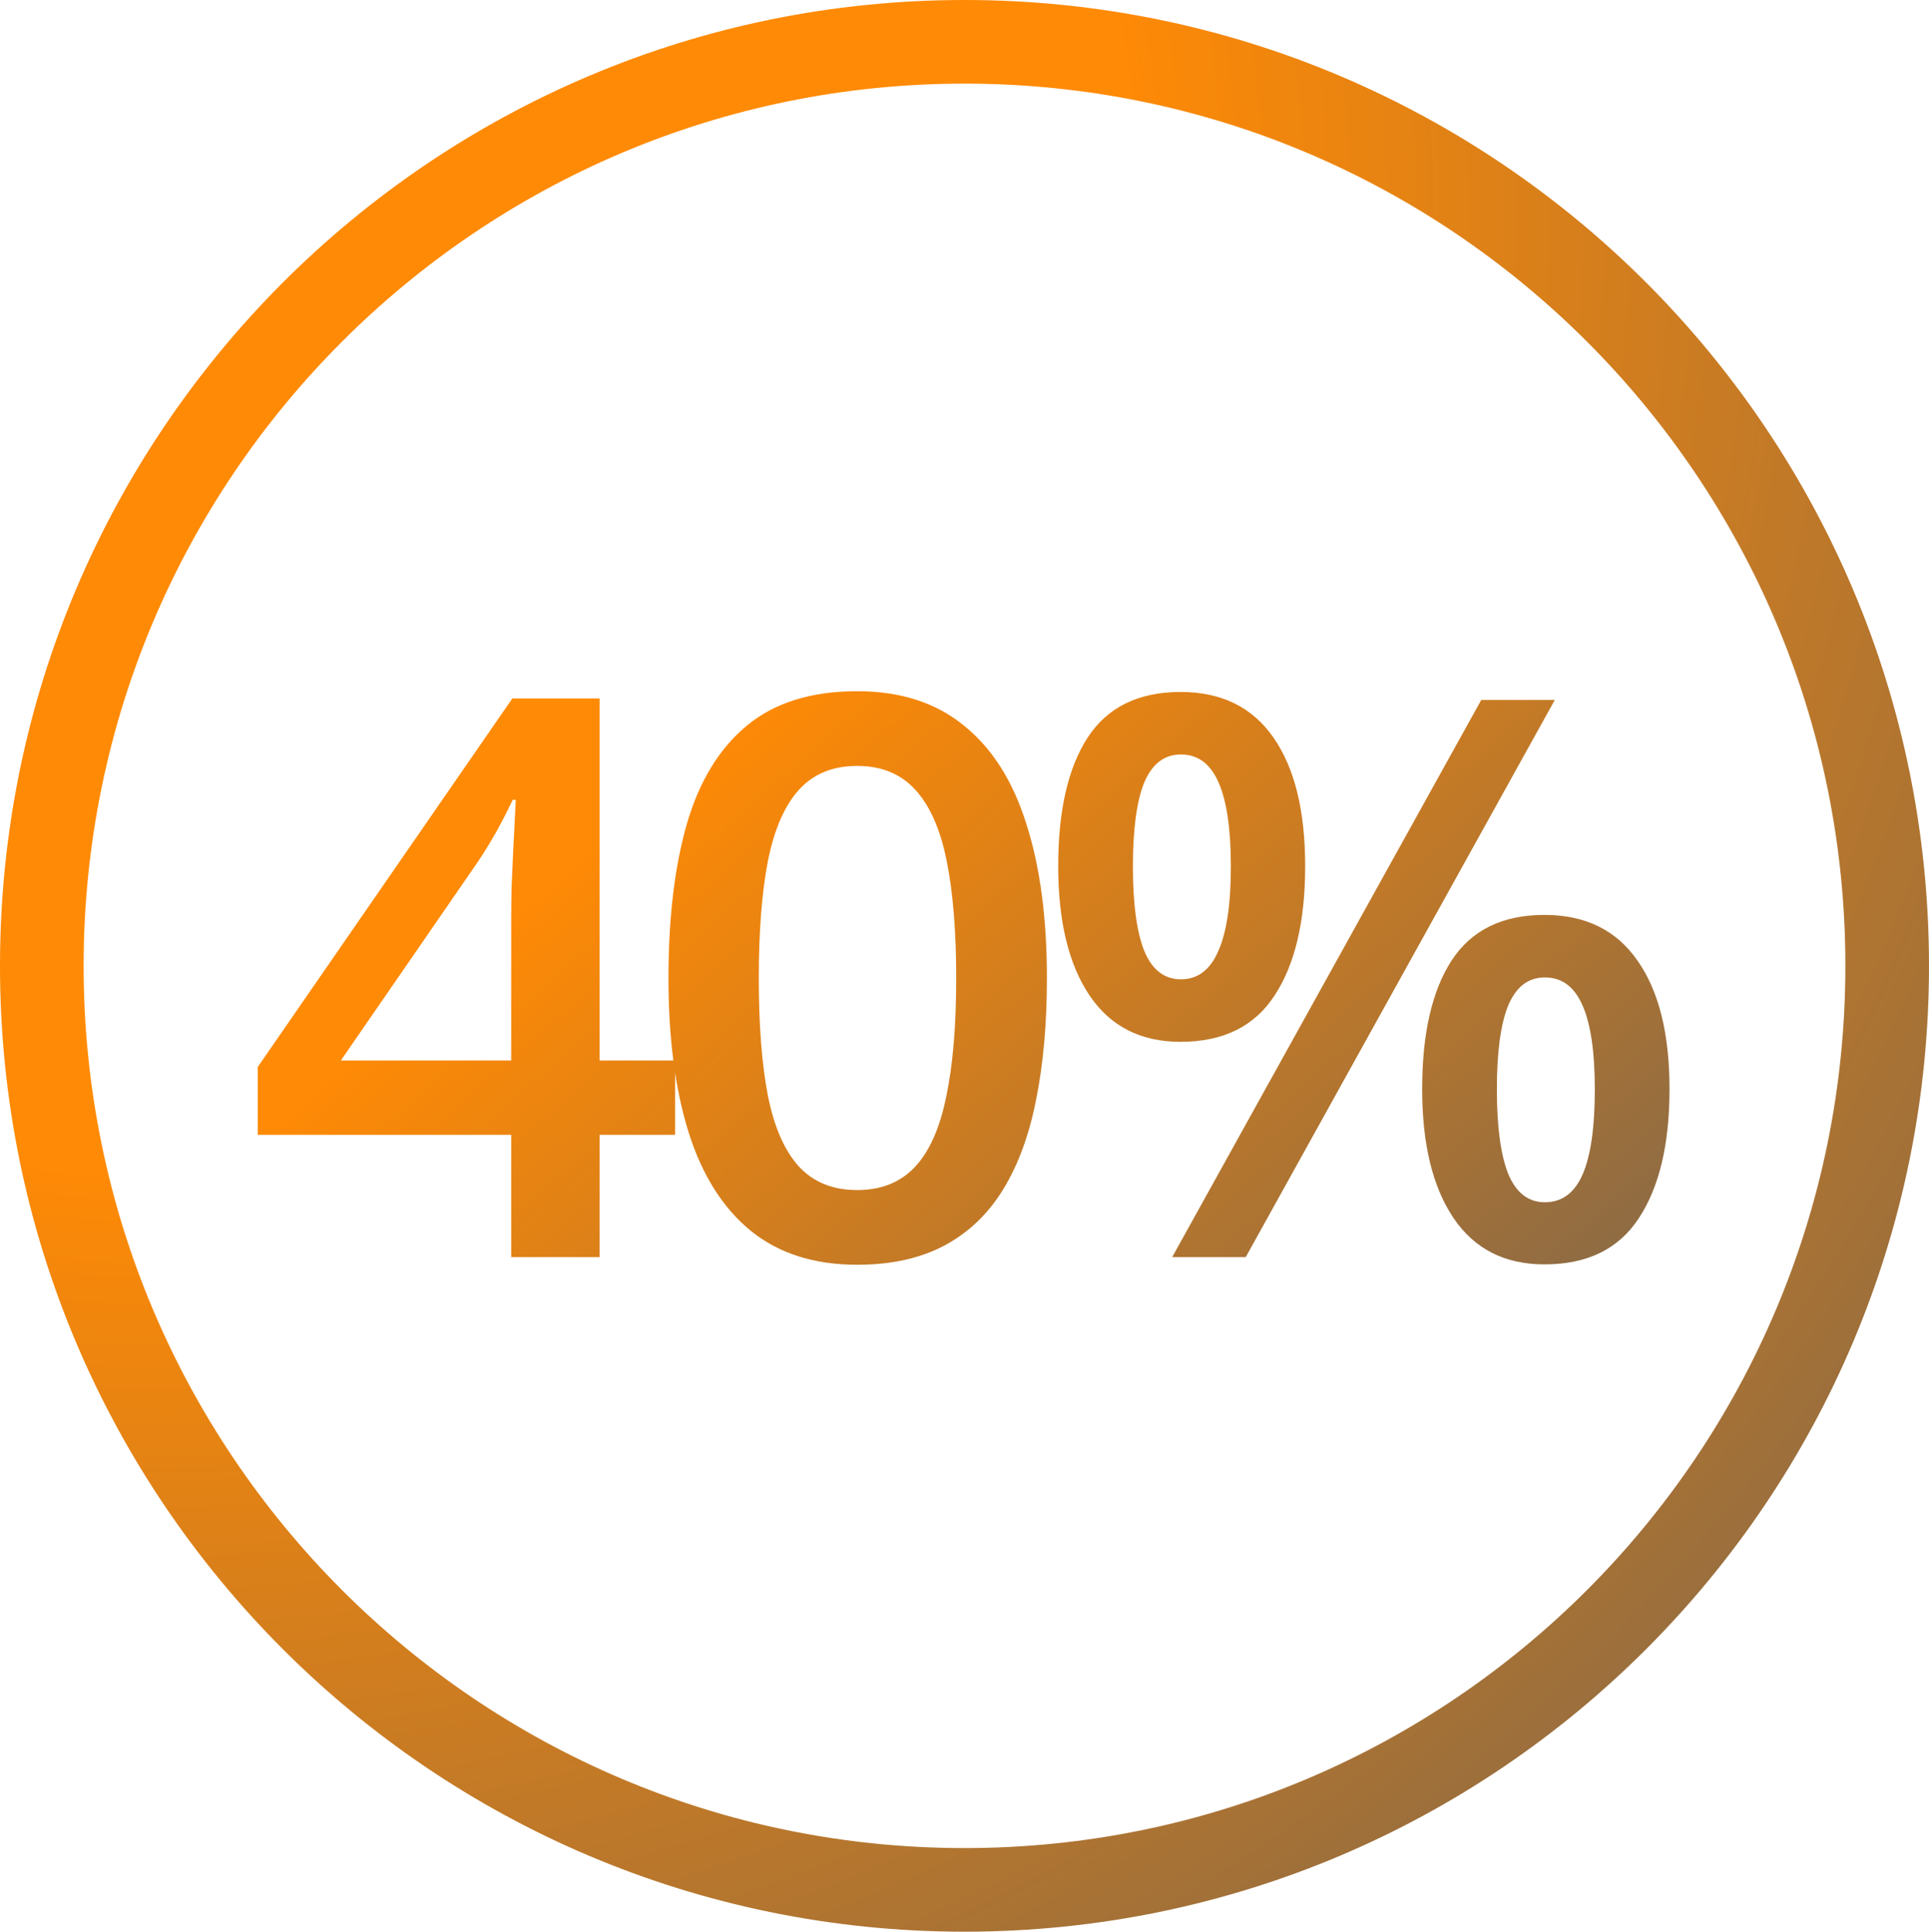
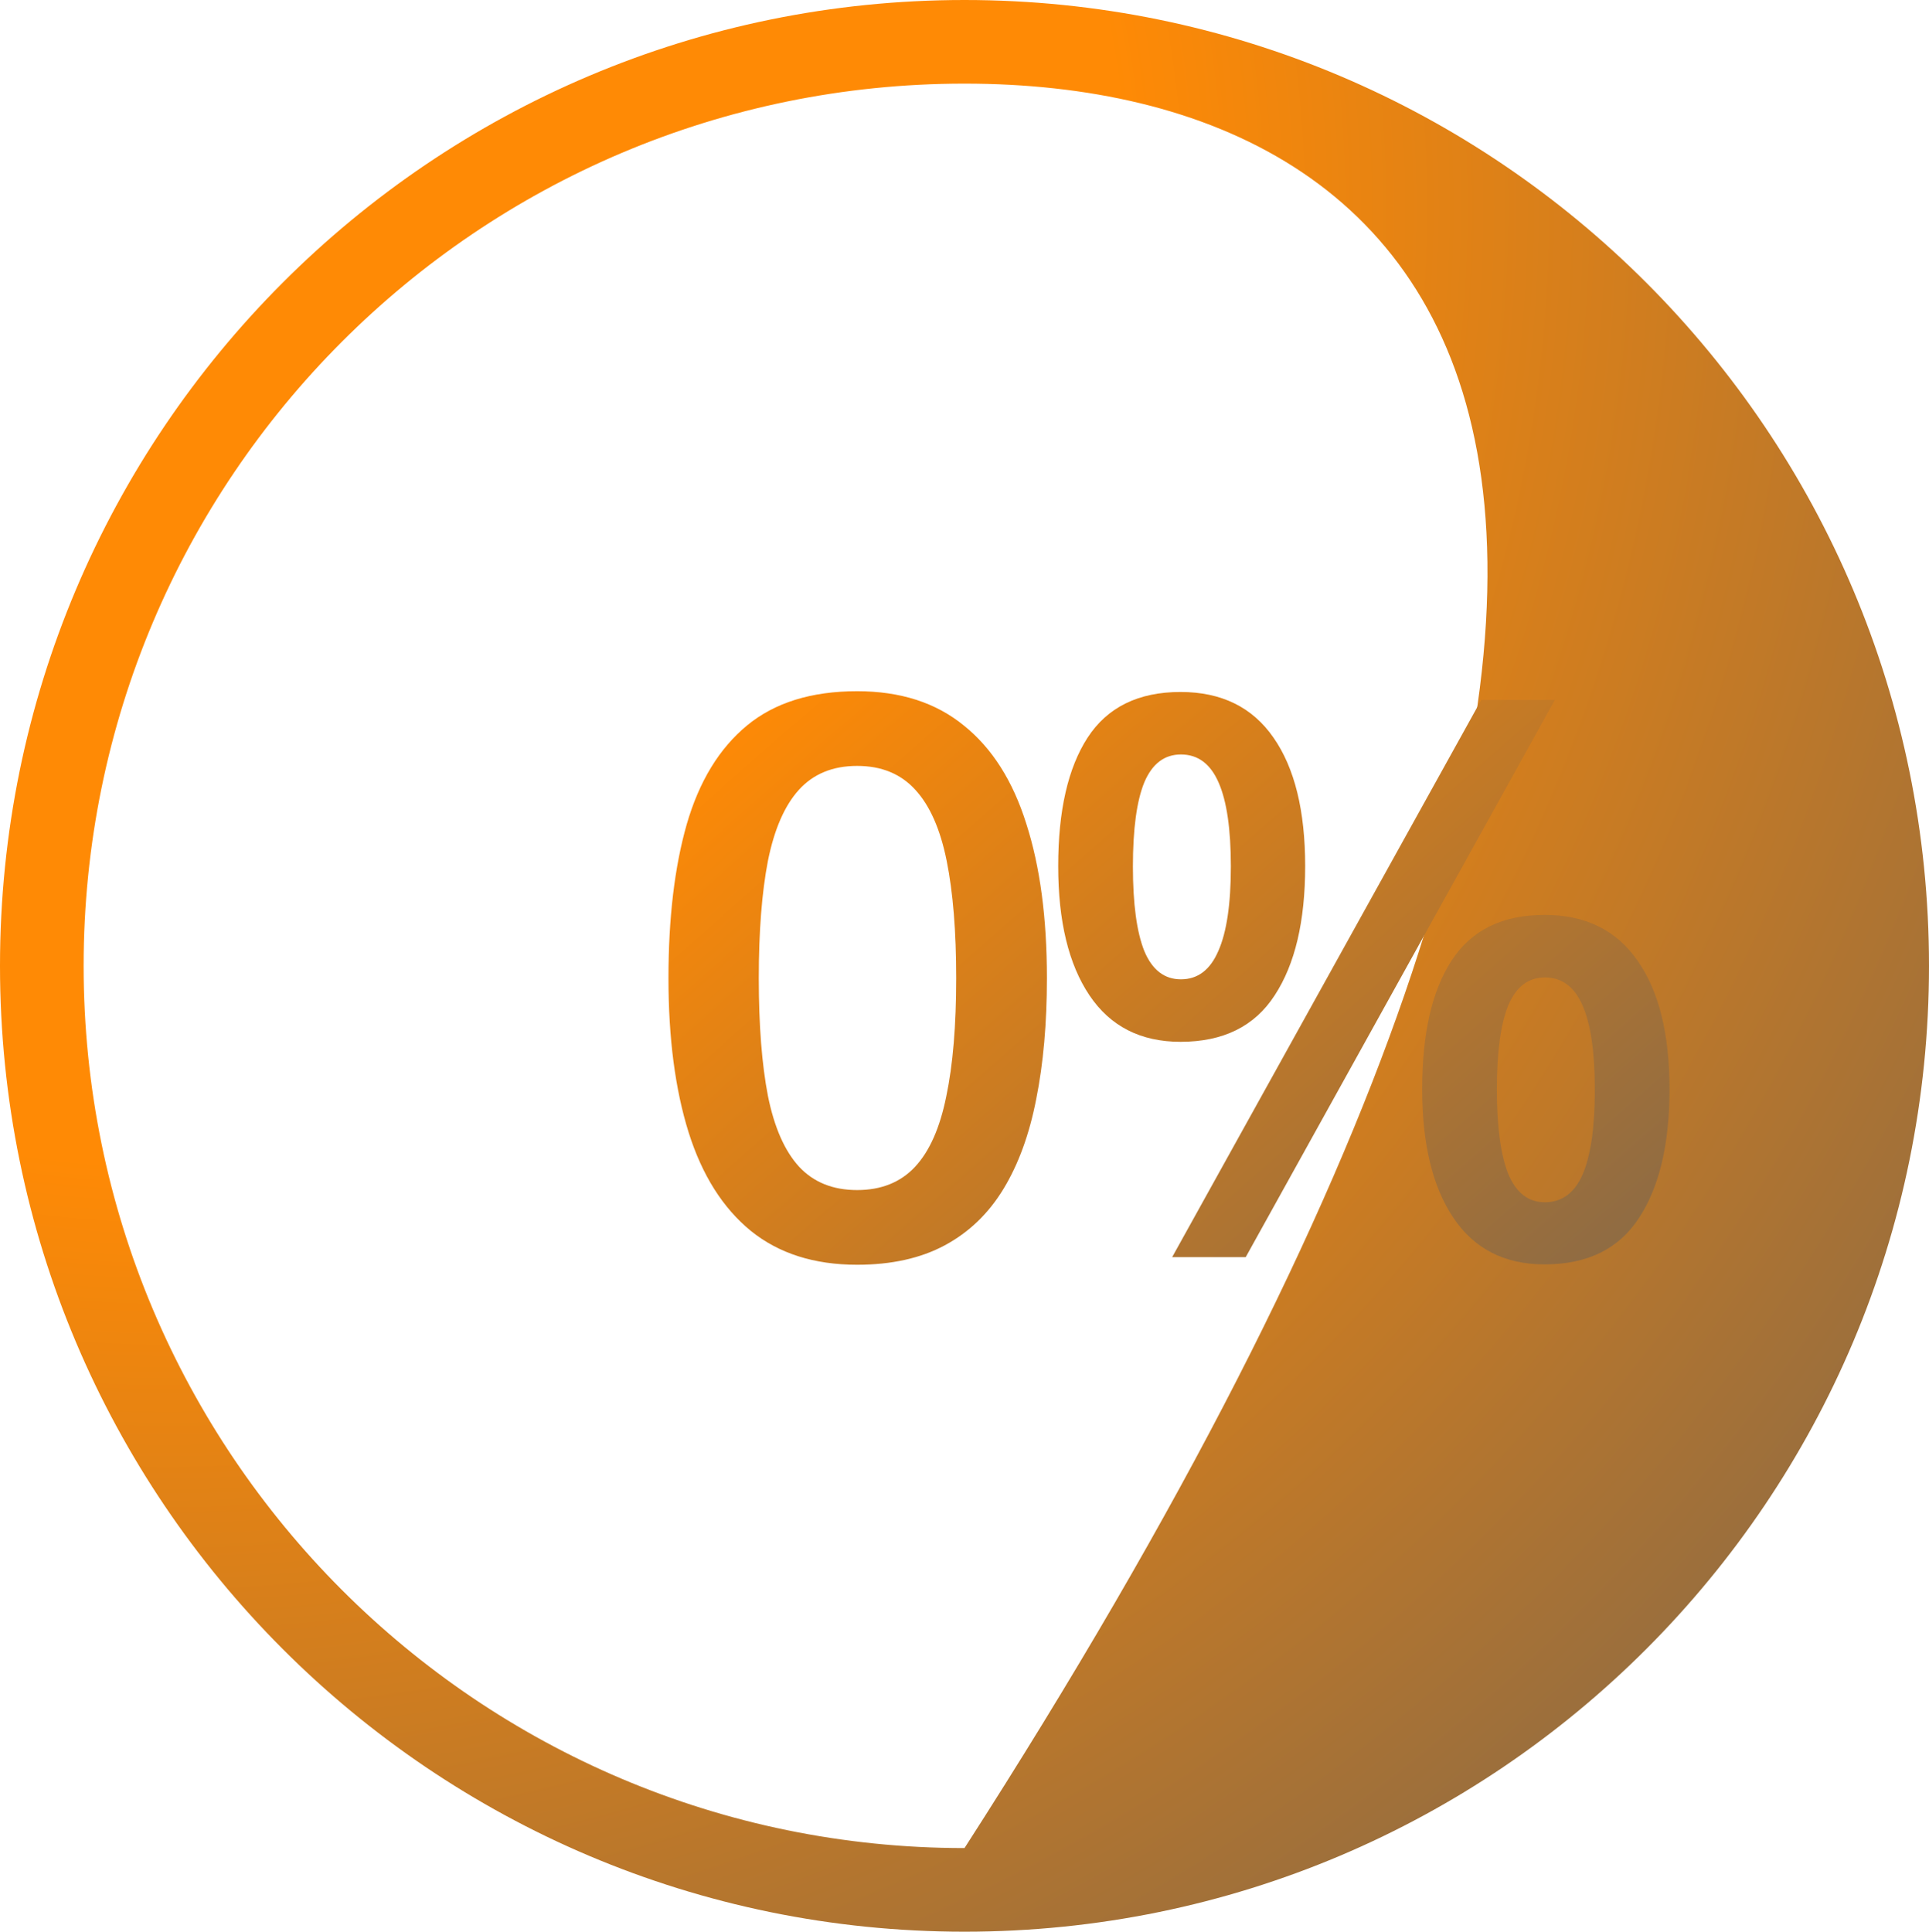
<svg xmlns="http://www.w3.org/2000/svg" width="692" height="693" viewBox="0 0 692 693" fill="none">
-   <path fill-rule="evenodd" clip-rule="evenodd" d="M346 663C520.481 663 662 521.339 662 346.5C662 171.661 520.481 30 346 30C171.519 30 30 171.661 30 346.5C30 521.339 171.519 663 346 663ZM346 693C537.091 693 692 537.867 692 346.5C692 155.133 537.091 0 346 0C154.909 0 0 155.133 0 346.5C0 537.867 154.909 693 346 693Z" fill="url(#paint0_radial_106_45)" />
+   <path fill-rule="evenodd" clip-rule="evenodd" d="M346 663C662 171.661 520.481 30 346 30C171.519 30 30 171.661 30 346.5C30 521.339 171.519 663 346 663ZM346 693C537.091 693 692 537.867 692 346.5C692 155.133 537.091 0 346 0C154.909 0 0 155.133 0 346.5C0 537.867 154.909 693 346 693Z" fill="url(#paint0_radial_106_45)" />
  <g filter="url(#filter0_f_106_45)">
-     <path d="M242.176 407.113H215.105V451H183.387V407.113H92.469V382.777L183.797 250.57H215.105V380.453H242.176V407.113ZM183.387 380.453V330.824C183.387 326.723 183.432 322.576 183.523 318.383C183.706 314.099 183.888 309.997 184.07 306.078C184.253 302.159 184.435 298.559 184.617 295.277C184.799 291.905 184.936 289.125 185.027 286.938H183.934C182.202 290.583 180.288 294.32 178.191 298.148C176.095 301.885 173.862 305.531 171.492 309.086L122.273 380.453H183.387Z" fill="url(#paint1_linear_106_45)" />
    <path d="M375.564 350.922C375.564 367.055 374.288 381.501 371.736 394.262C369.275 406.931 365.356 417.686 359.978 426.527C354.601 435.368 347.582 442.113 338.923 446.762C330.265 451.41 319.783 453.734 307.478 453.734C292.074 453.734 279.36 449.678 269.334 441.566C259.308 433.363 251.879 421.605 247.048 406.293C242.218 390.889 239.802 372.432 239.802 350.922C239.802 329.411 241.99 311 246.365 295.688C250.831 280.284 258.032 268.48 267.966 260.277C277.901 252.074 291.072 247.973 307.478 247.973C322.973 247.973 335.733 252.074 345.759 260.277C355.877 268.389 363.351 280.147 368.181 295.551C373.103 310.863 375.564 329.32 375.564 350.922ZM272.205 350.922C272.205 367.784 273.298 381.866 275.486 393.168C277.765 404.47 281.502 412.947 286.697 418.598C291.892 424.158 298.819 426.938 307.478 426.938C316.137 426.938 323.064 424.158 328.259 418.598C333.455 413.038 337.192 404.607 339.47 393.305C341.84 382.003 343.025 367.875 343.025 350.922C343.025 334.151 341.886 320.115 339.607 308.812C337.328 297.51 333.591 289.034 328.396 283.383C323.201 277.641 316.228 274.77 307.478 274.77C298.728 274.77 291.755 277.641 286.56 283.383C281.456 289.034 277.765 297.51 275.486 308.812C273.298 320.115 272.205 334.151 272.205 350.922Z" fill="url(#paint2_linear_106_45)" />
    <path d="M423.503 248.246C438.178 248.246 449.297 253.715 456.862 264.652C464.428 275.499 468.21 290.857 468.21 310.727C468.21 330.505 464.564 345.954 457.273 357.074C450.072 368.194 438.816 373.754 423.503 373.754C409.193 373.754 398.301 368.194 390.827 357.074C383.353 345.954 379.616 330.505 379.616 310.727C379.616 290.857 383.126 275.499 390.144 264.652C397.253 253.715 408.373 248.246 423.503 248.246ZM423.64 270.668C417.715 270.668 413.34 273.995 410.515 280.648C407.78 287.302 406.413 297.374 406.413 310.863C406.413 324.262 407.78 334.379 410.515 341.215C413.34 347.96 417.715 351.332 423.64 351.332C429.655 351.332 434.122 347.96 437.038 341.215C440.046 334.47 441.55 324.353 441.55 310.863C441.55 297.465 440.092 287.439 437.175 280.785C434.258 274.04 429.747 270.668 423.64 270.668ZM557.761 251.117L446.882 451H420.495L531.374 251.117H557.761ZM554.07 328.227C568.744 328.227 579.864 333.695 587.429 344.633C595.085 355.479 598.913 370.837 598.913 390.707C598.913 410.395 595.267 425.798 587.976 436.918C580.775 448.038 569.473 453.598 554.07 453.598C539.76 453.598 528.868 448.038 521.394 436.918C513.92 425.798 510.183 410.395 510.183 390.707C510.183 370.837 513.692 355.479 520.71 344.633C527.82 333.695 538.939 328.227 554.07 328.227ZM554.206 350.648C548.282 350.648 543.907 353.975 541.081 360.629C538.347 367.283 536.98 377.354 536.98 390.844C536.98 404.242 538.347 414.359 541.081 421.195C543.907 427.94 548.282 431.312 554.206 431.312C560.313 431.312 564.825 427.986 567.741 421.332C570.658 414.587 572.116 404.424 572.116 390.844C572.116 377.445 570.658 367.419 567.741 360.766C564.825 354.021 560.313 350.648 554.206 350.648Z" fill="url(#paint3_linear_106_45)" />
  </g>
  <defs>
    <filter id="filter0_f_106_45" x="88.469" y="243.973" width="514.444" height="213.762" filterUnits="userSpaceOnUse" color-interpolation-filters="sRGB">
      <feFlood flood-opacity="0" result="BackgroundImageFix" />
      <feBlend mode="normal" in="SourceGraphic" in2="BackgroundImageFix" result="shape" />
      <feGaussianBlur stdDeviation="2" result="effect1_foregroundBlur_106_45" />
    </filter>
    <radialGradient id="paint0_radial_106_45" cx="0" cy="0" r="1" gradientUnits="userSpaceOnUse" gradientTransform="translate(67.5 83.5) rotate(49.161) scale(954.99 953.612)">
      <stop offset="0.348" stop-color="#FF8A05" />
      <stop offset="1" stop-color="#5E5E5E" />
    </radialGradient>
    <linearGradient id="paint1_linear_106_45" x1="127.5" y1="91.5" x2="646" y2="682.5" gradientUnits="userSpaceOnUse">
      <stop offset="0.271" stop-color="#FF8A05" />
      <stop offset="0.917" stop-color="#5E5E5E" />
    </linearGradient>
    <linearGradient id="paint2_linear_106_45" x1="127.5" y1="91.5" x2="646" y2="682.5" gradientUnits="userSpaceOnUse">
      <stop offset="0.271" stop-color="#FF8A05" />
      <stop offset="0.917" stop-color="#5E5E5E" />
    </linearGradient>
    <linearGradient id="paint3_linear_106_45" x1="127.5" y1="91.5" x2="646" y2="682.5" gradientUnits="userSpaceOnUse">
      <stop offset="0.271" stop-color="#FF8A05" />
      <stop offset="0.917" stop-color="#5E5E5E" />
    </linearGradient>
  </defs>
</svg>